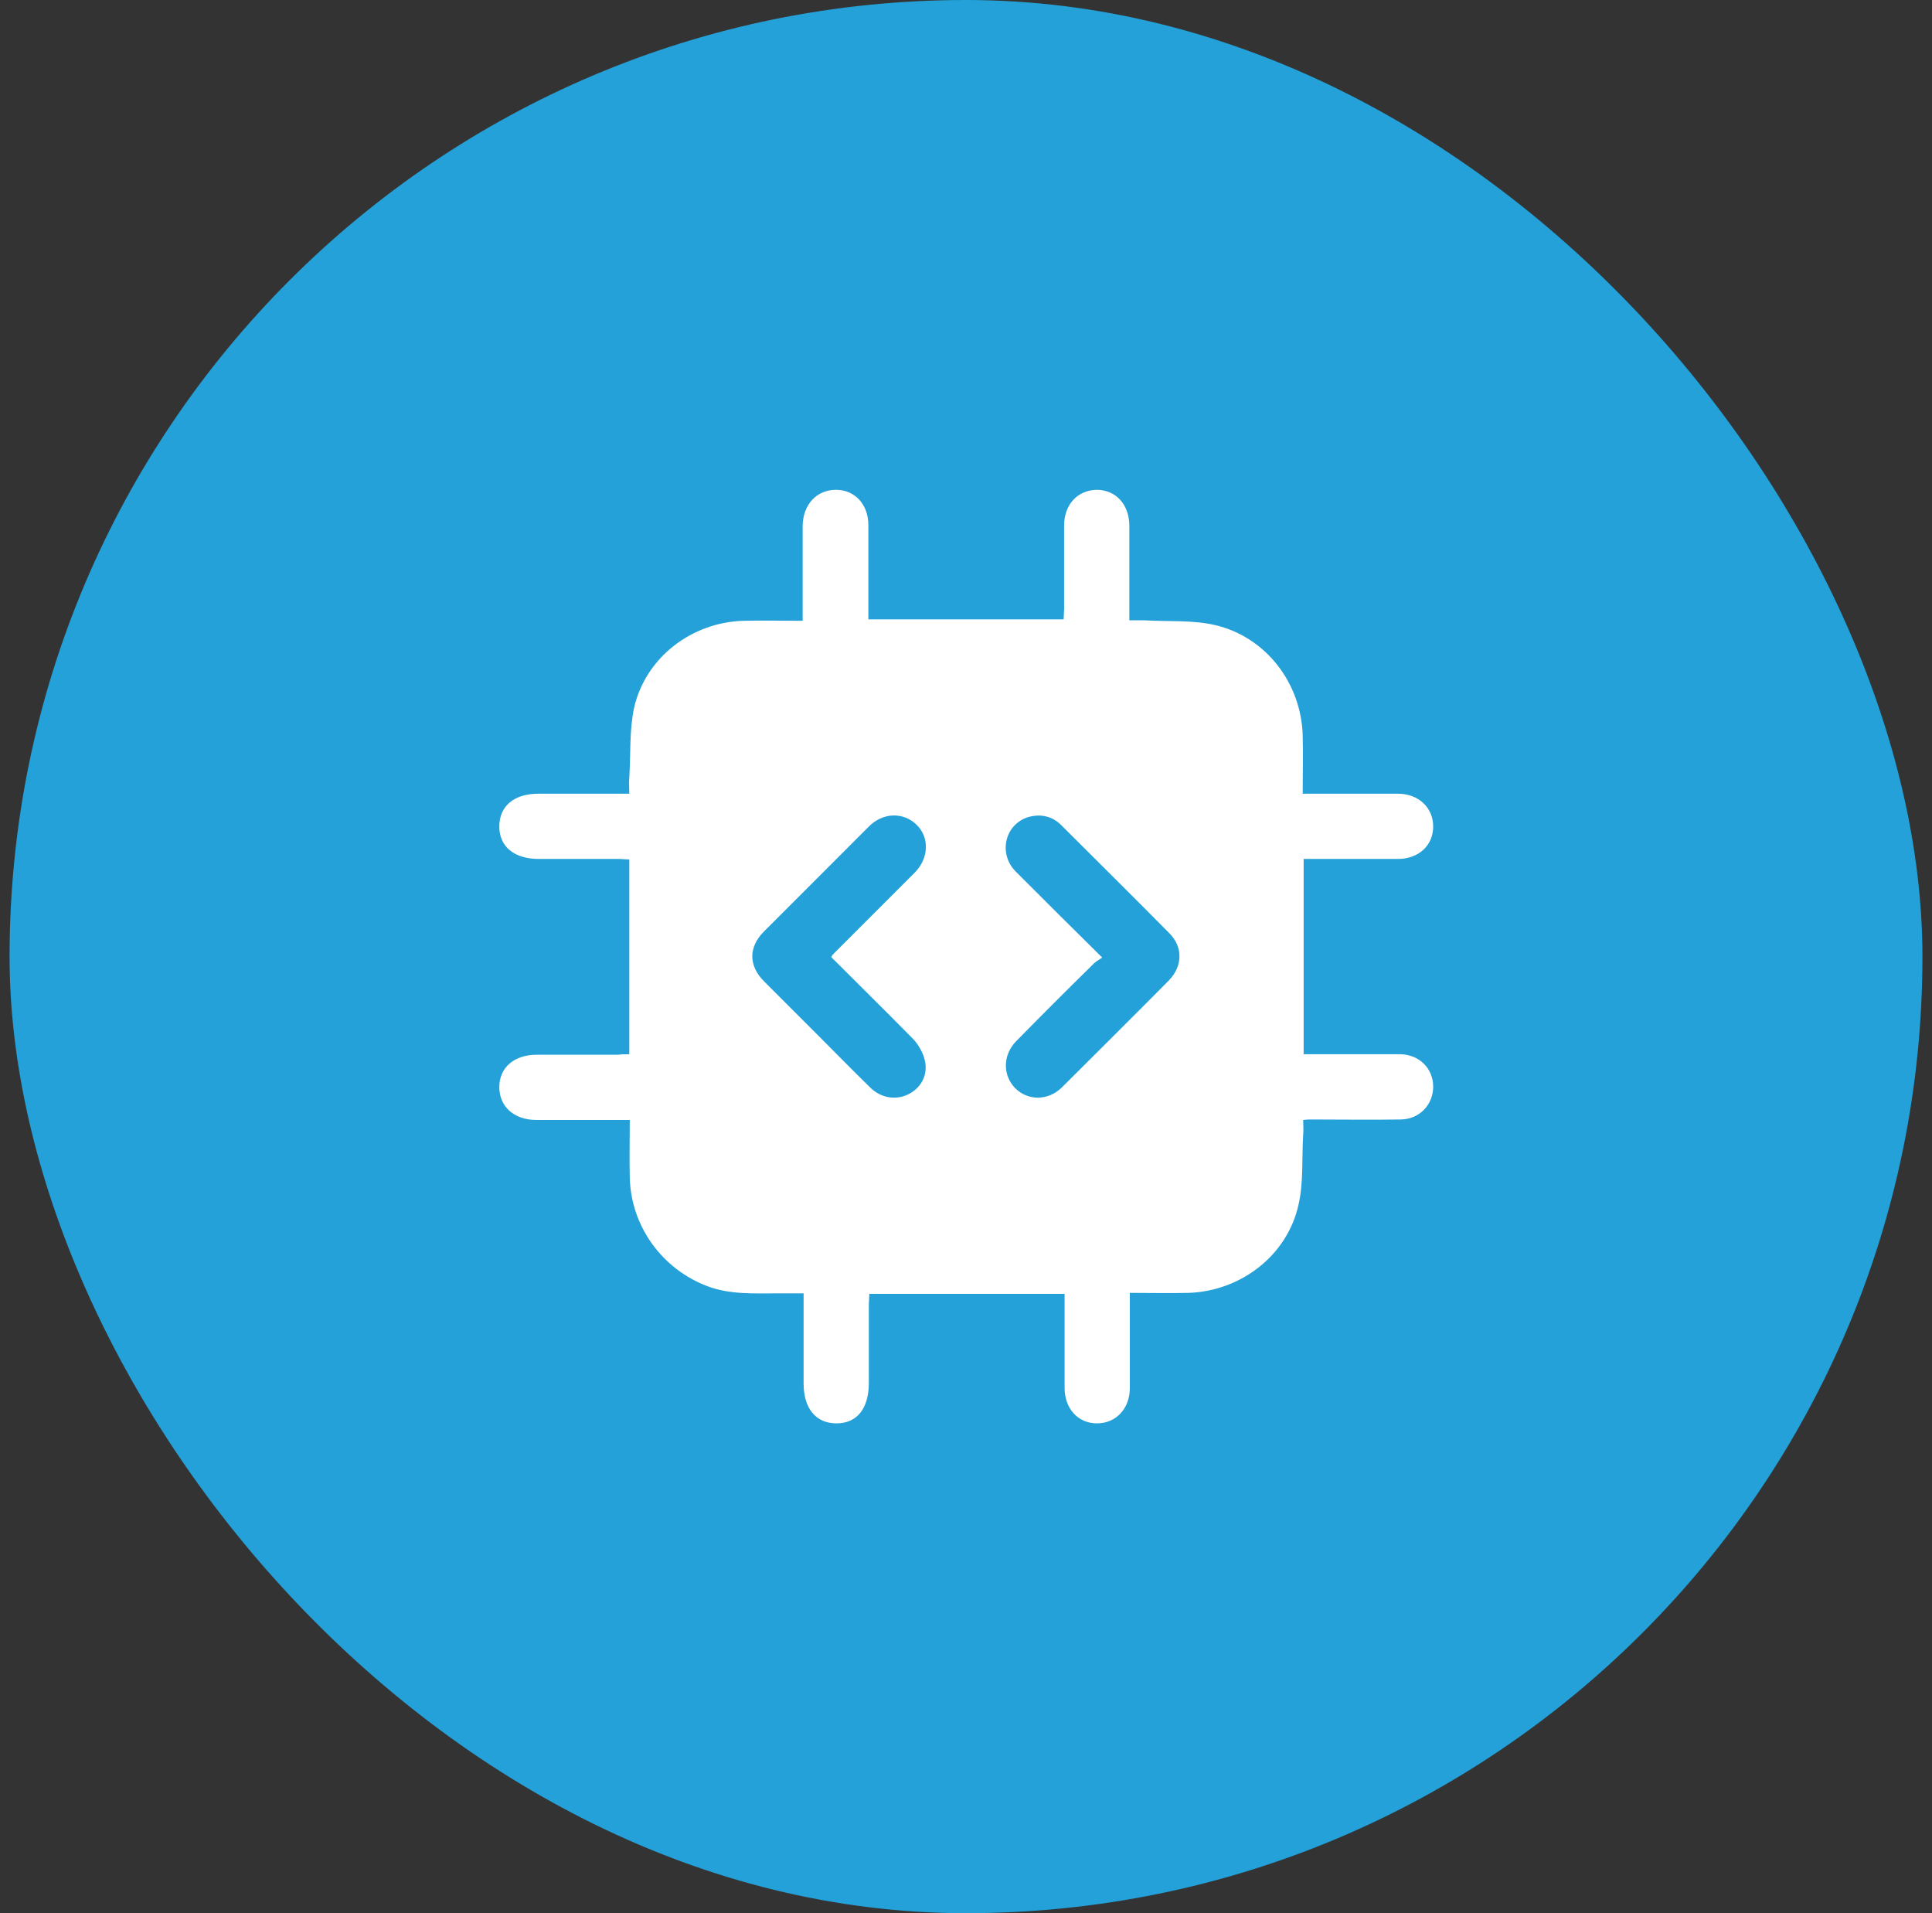
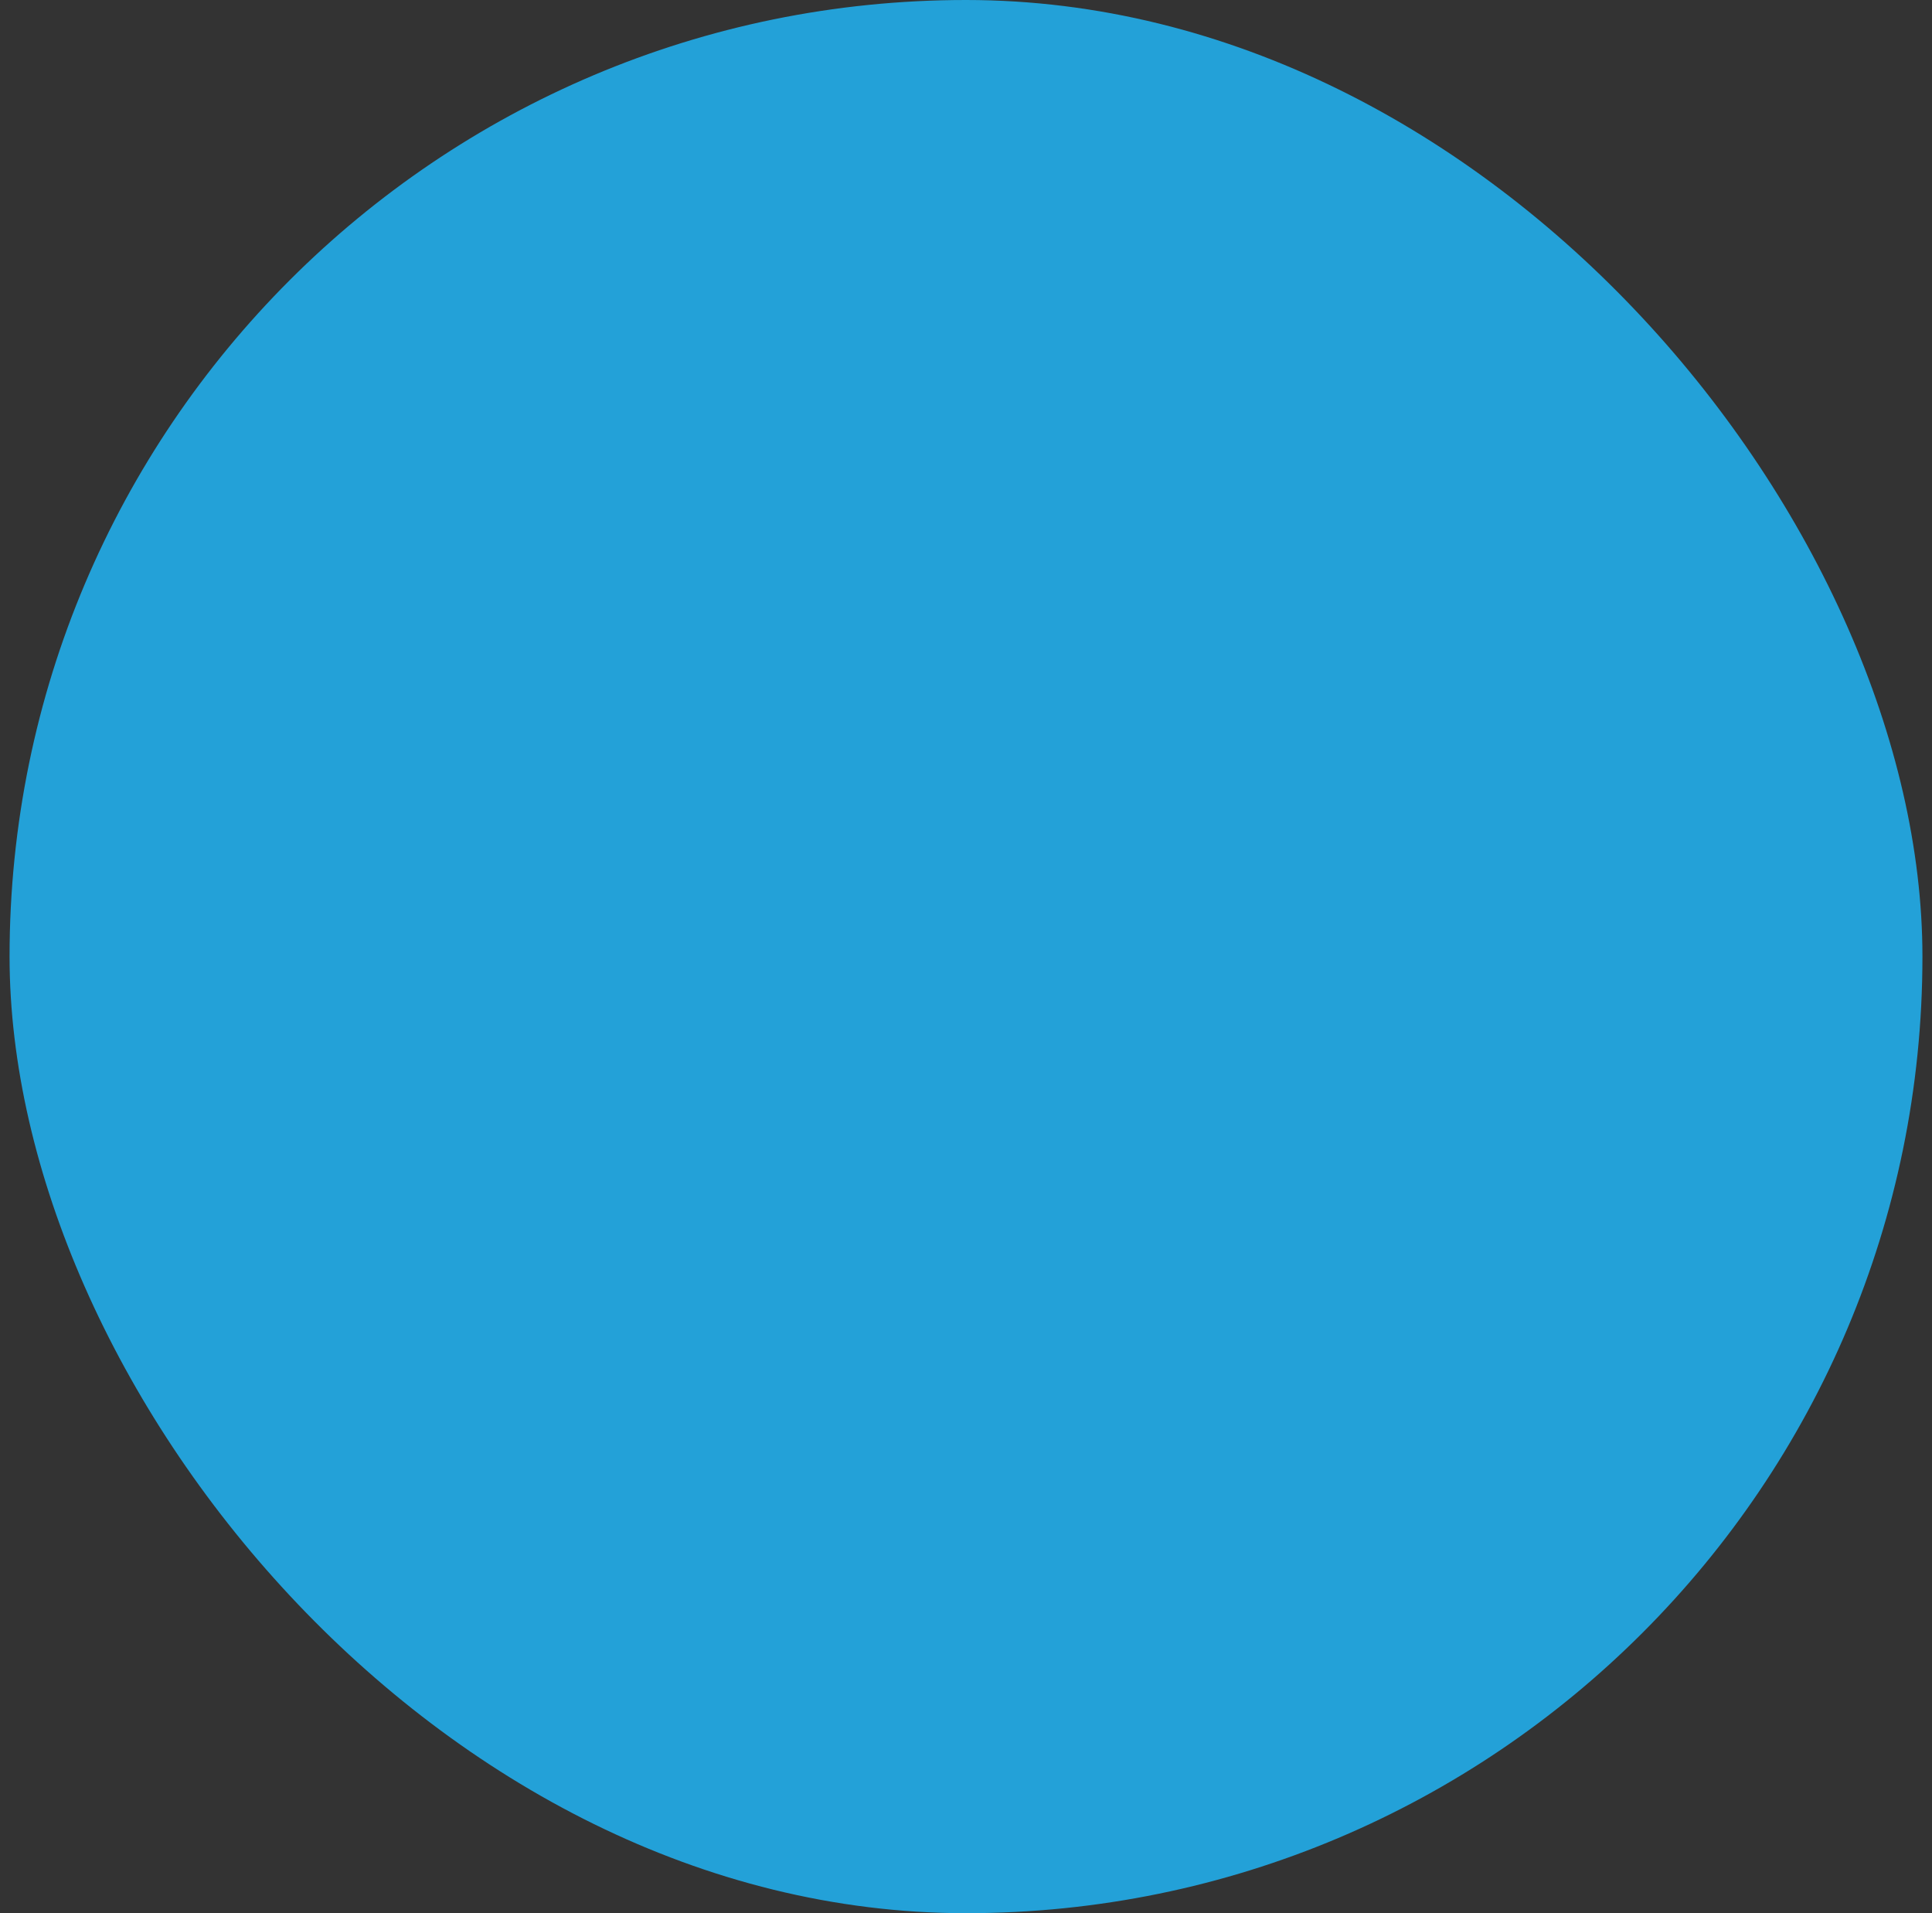
<svg xmlns="http://www.w3.org/2000/svg" width="101" height="100" viewBox="0 0 101 100" fill="none">
  <rect x="0" y="0" width="101" height="100" fill="#333333" stroke="none" />
  <rect x="0.5" width="100" height="100" rx="50" fill="#23A1D8" />
-   <path d="M32.898 55.104C32.898 51.668 32.898 48.332 32.898 44.921C32.699 44.921 32.525 44.896 32.326 44.896C30.932 44.896 29.562 44.896 28.168 44.896C26.874 44.896 26.102 44.249 26.102 43.203C26.102 42.133 26.874 41.486 28.143 41.486C29.712 41.486 31.255 41.486 32.898 41.486C32.898 41.187 32.873 40.913 32.898 40.639C32.973 39.419 32.898 38.174 33.147 37.004C33.745 34.365 36.16 32.523 38.873 32.448C39.869 32.423 40.89 32.448 41.961 32.448C41.961 32.199 41.961 32.025 41.961 31.826C41.961 30.382 41.961 28.913 41.961 27.469C41.986 26.349 42.708 25.602 43.703 25.602C44.699 25.602 45.396 26.374 45.396 27.444C45.396 29.062 45.396 30.706 45.396 32.373C48.807 32.373 52.168 32.373 55.604 32.373C55.604 32.199 55.629 32 55.629 31.826C55.629 30.382 55.629 28.913 55.629 27.469C55.629 26.374 56.326 25.627 57.322 25.602C58.342 25.602 59.039 26.374 59.039 27.494C59.039 29.112 59.039 30.73 59.039 32.423C59.313 32.423 59.587 32.423 59.836 32.423C61.081 32.498 62.35 32.398 63.521 32.672C66.184 33.295 68.027 35.71 68.102 38.448C68.126 39.444 68.102 40.44 68.102 41.486C68.35 41.486 68.525 41.486 68.724 41.486C70.168 41.486 71.637 41.486 73.081 41.486C74.151 41.486 74.923 42.208 74.923 43.203C74.923 44.199 74.151 44.896 73.081 44.896C71.463 44.896 69.819 44.896 68.151 44.896C68.151 48.307 68.151 51.693 68.151 55.104C69.496 55.104 70.79 55.104 72.11 55.104C72.483 55.104 72.857 55.104 73.23 55.104C74.201 55.129 74.923 55.851 74.923 56.797C74.923 57.743 74.201 58.514 73.205 58.514C71.637 58.539 70.093 58.514 68.525 58.514C68.425 58.514 68.326 58.514 68.126 58.539C68.126 58.788 68.151 59.062 68.126 59.311C68.052 60.556 68.151 61.826 67.877 62.996C67.28 65.635 64.865 67.477 62.151 67.577C61.156 67.602 60.135 67.577 59.064 67.577C59.064 67.826 59.064 68 59.064 68.199C59.064 69.643 59.064 71.112 59.064 72.556C59.064 73.626 58.342 74.398 57.346 74.398C56.351 74.398 55.654 73.626 55.654 72.531C55.654 71.087 55.654 69.668 55.654 68.224C55.654 68.025 55.654 67.85 55.654 67.626C52.243 67.626 48.882 67.626 45.446 67.626C45.446 67.801 45.421 68 45.421 68.174C45.421 69.543 45.421 70.913 45.421 72.282C45.421 73.626 44.799 74.398 43.728 74.398C42.658 74.398 42.01 73.626 42.01 72.307C42.01 70.763 42.01 69.22 42.01 67.602C41.537 67.602 41.114 67.602 40.666 67.602C39.421 67.602 38.176 67.676 36.981 67.228C34.616 66.332 32.998 64.116 32.923 61.577C32.898 60.581 32.923 59.61 32.923 58.539C32.674 58.539 32.5 58.539 32.301 58.539C30.882 58.539 29.463 58.539 28.044 58.539C26.874 58.539 26.102 57.842 26.102 56.822C26.102 55.801 26.874 55.129 28.069 55.129C29.488 55.129 30.907 55.129 32.326 55.129C32.5 55.104 32.674 55.104 32.898 55.104ZM57.62 50.05C57.396 50.199 57.222 50.299 57.097 50.448C55.753 51.768 54.434 53.087 53.114 54.431C52.417 55.154 52.417 56.199 53.064 56.871C53.736 57.544 54.782 57.544 55.504 56.846C57.371 54.979 59.263 53.112 61.106 51.245C61.828 50.498 61.853 49.502 61.131 48.78C59.263 46.888 57.371 45.021 55.479 43.129C55.006 42.656 54.409 42.531 53.761 42.705C52.541 43.079 52.168 44.597 53.089 45.544C54.558 47.013 56.027 48.481 57.62 50.05ZM43.454 50.025C43.504 49.925 43.529 49.9 43.554 49.876C44.973 48.456 46.392 47.037 47.811 45.618C48.558 44.871 48.608 43.776 47.911 43.104C47.214 42.432 46.143 42.456 45.396 43.228C43.579 45.046 41.761 46.863 39.944 48.681C39.123 49.502 39.123 50.473 39.944 51.295C40.84 52.191 41.761 53.112 42.658 54.008C43.604 54.954 44.55 55.925 45.521 56.871C46.069 57.394 46.84 57.519 47.488 57.195C48.135 56.871 48.508 56.224 48.359 55.477C48.284 55.079 48.035 54.631 47.761 54.332C46.342 52.888 44.898 51.469 43.454 50.025Z" fill="white" />
</svg>